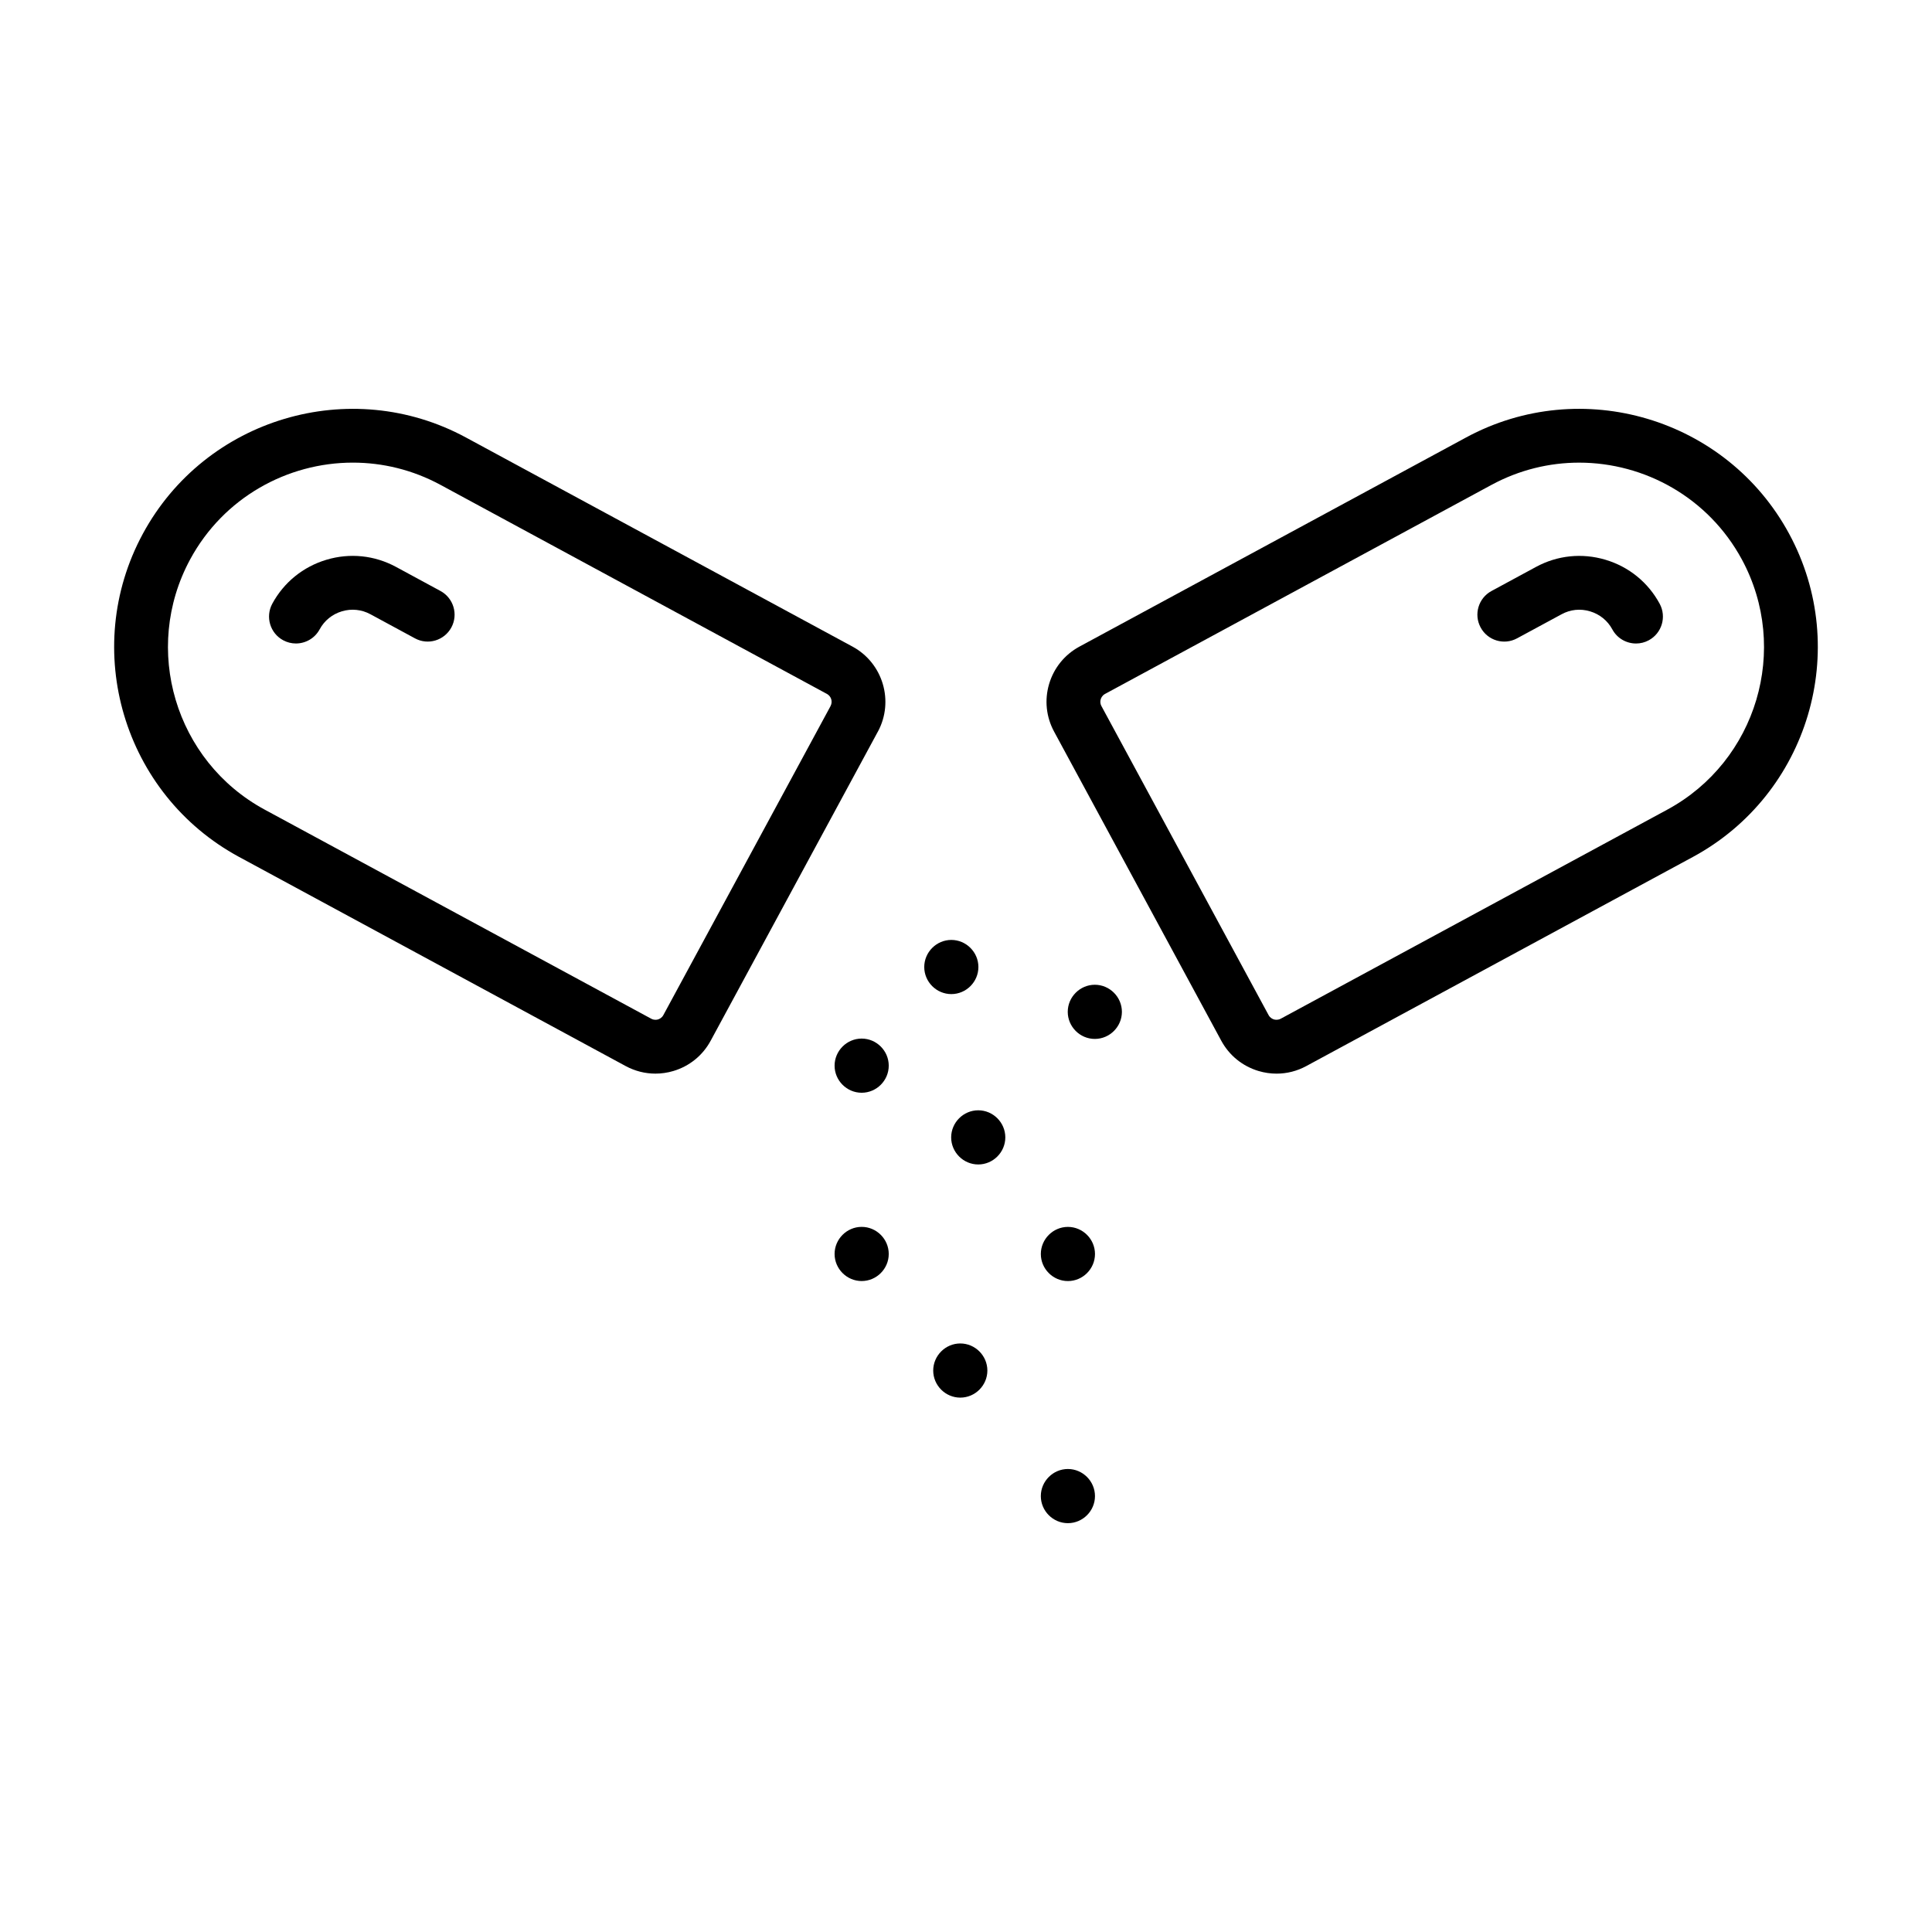
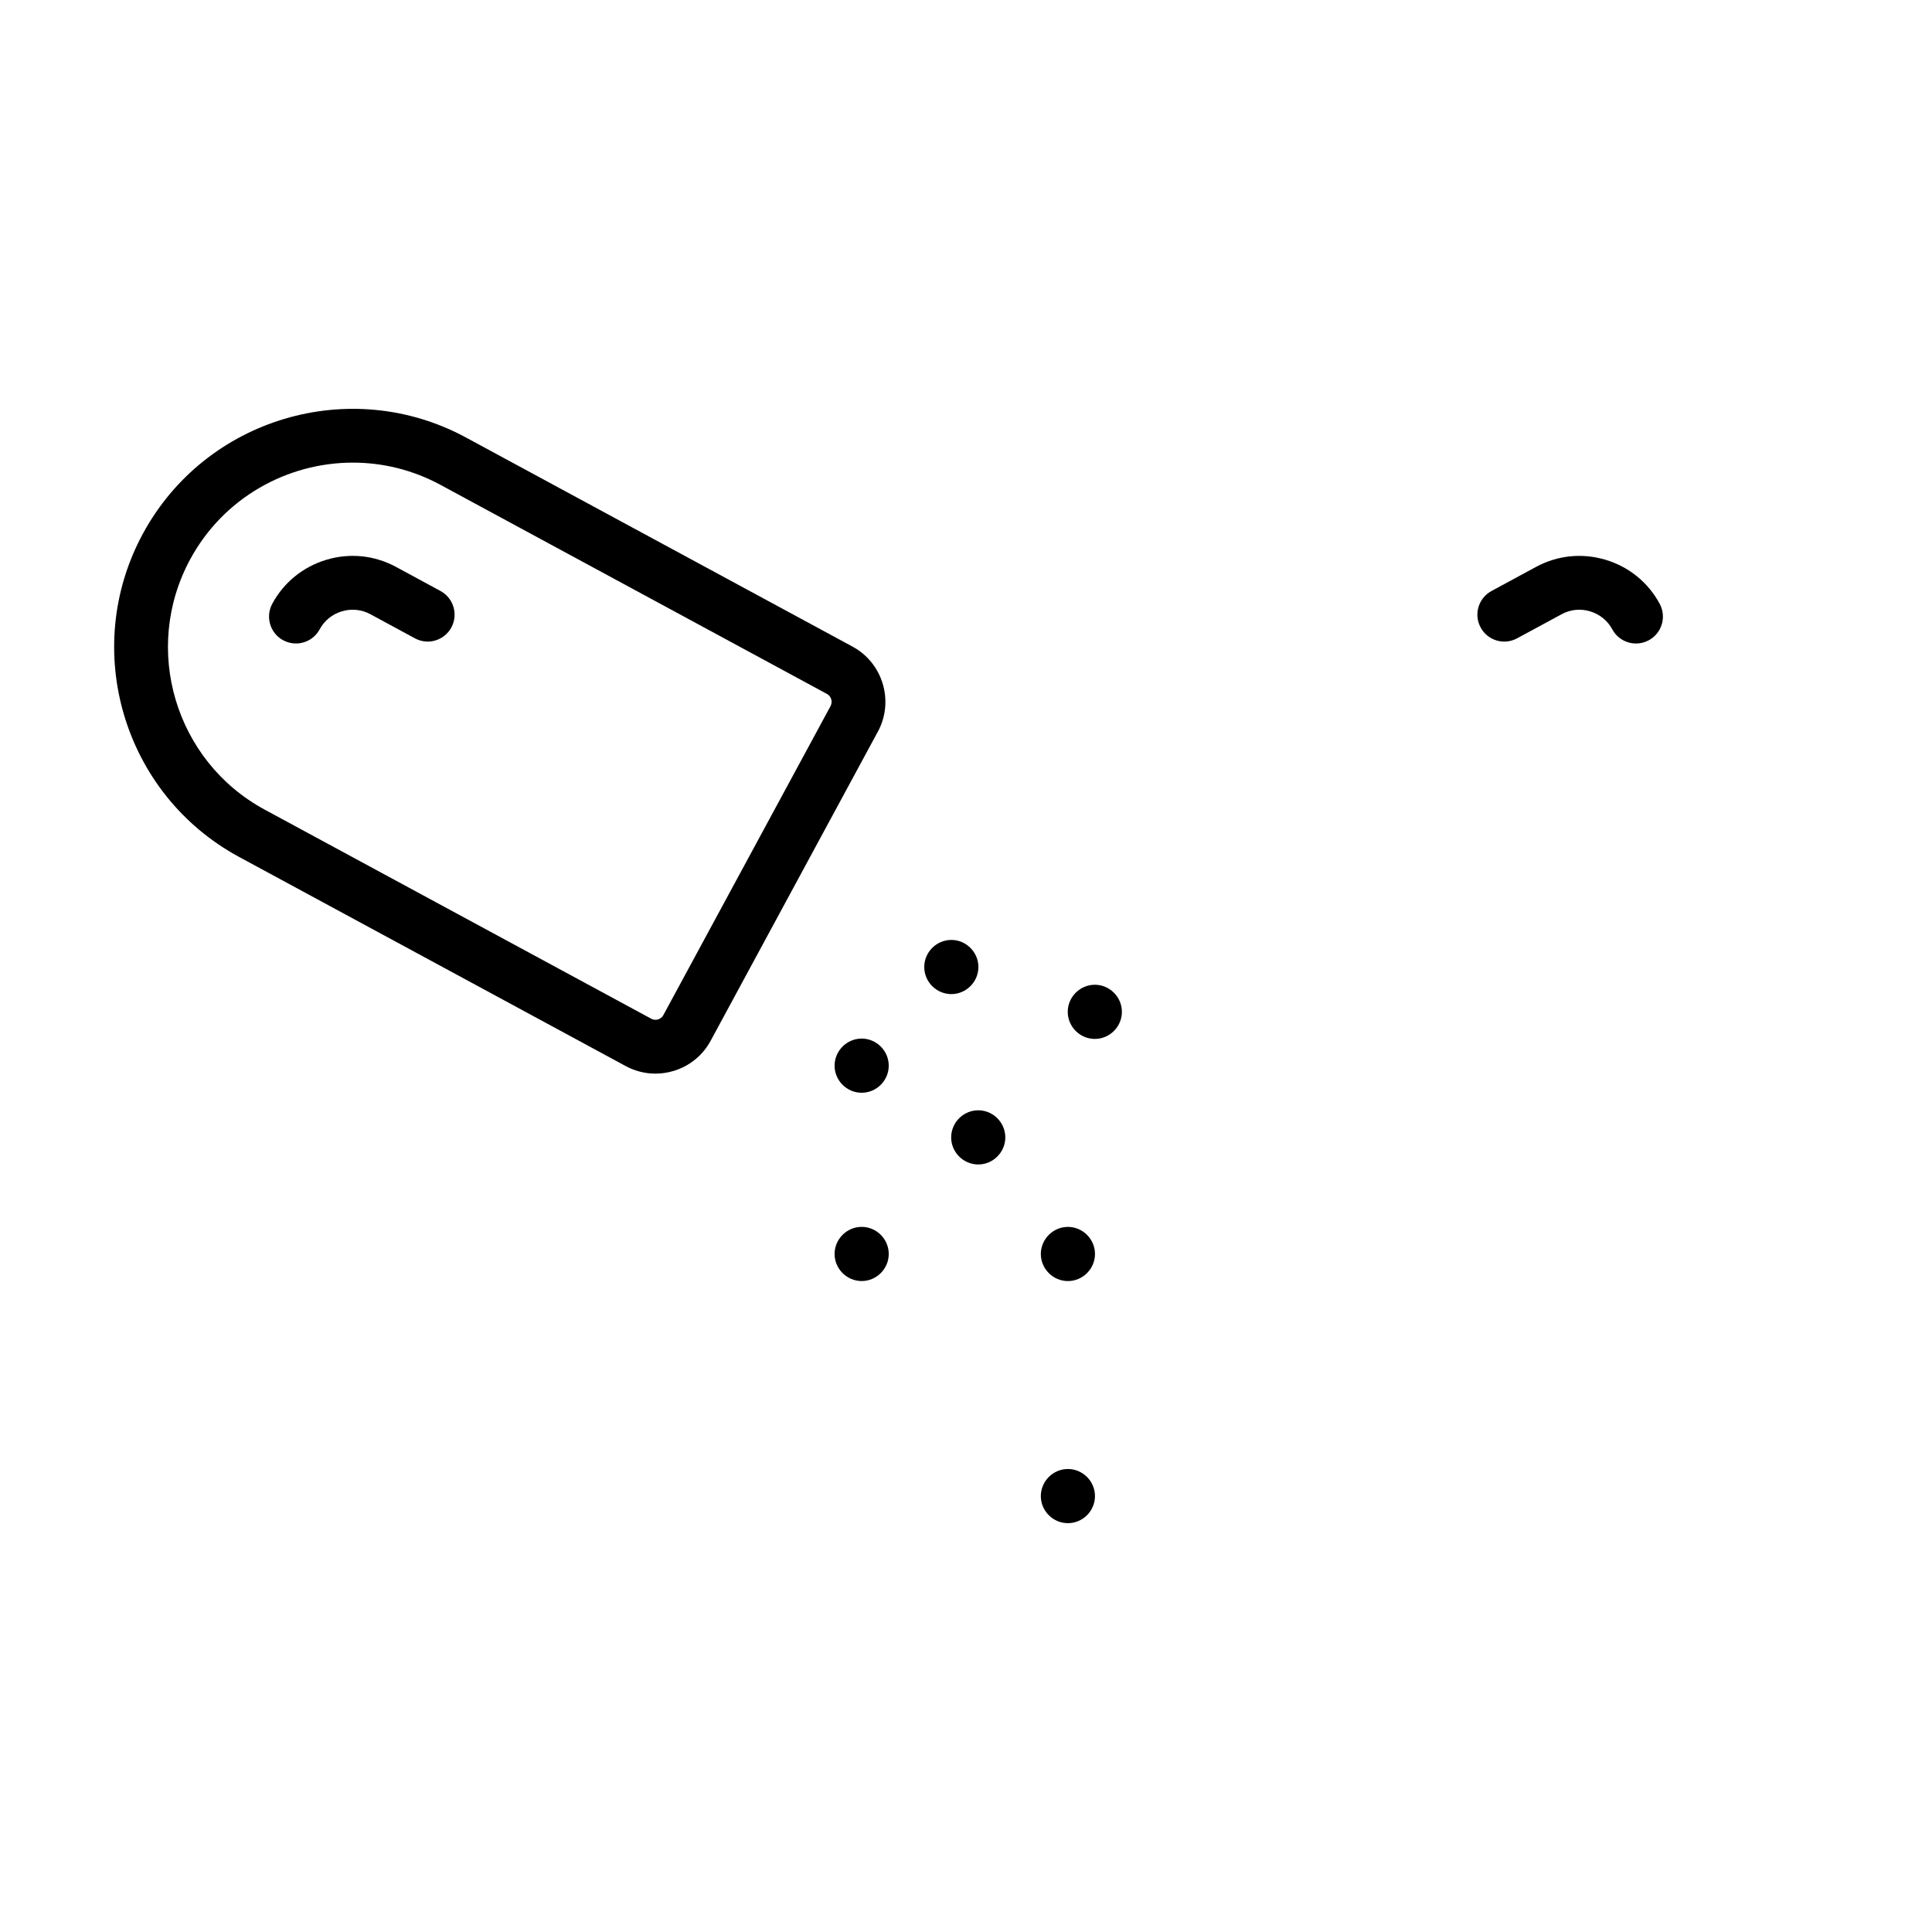
<svg xmlns="http://www.w3.org/2000/svg" fill="#000000" width="800px" height="800px" version="1.1" viewBox="144 144 512 512">
  <g>
    <path d="m207.37 371.1 102.42 55.406c2.469 1.336 5.172 2.016 7.898 2.016 1.598 0 3.203-0.23 4.773-0.699 4.262-1.273 7.769-4.121 9.879-8.031l44.297-81.891h0.008c4.356-8.07 1.348-18.184-6.723-22.547l-102.43-55.406c-30.625-16.578-69.066-5.129-85.637 25.512-16.578 30.641-5.141 69.062 25.512 85.641zm-12.977-78.859c8.848-16.352 25.723-25.641 43.121-25.641 7.863 0 15.828 1.895 23.207 5.887l102.42 55.406c1.152 0.621 1.586 2.07 0.957 3.223h0.008l-44.309 81.891c-0.41 0.758-1.059 1.043-1.41 1.152-0.352 0.102-1.059 0.215-1.809-0.191l-102.43-55.406c-23.73-12.84-32.586-42.594-19.754-66.32z" />
    <path d="m219.04 313.67c1.078 0.586 2.238 0.859 3.379 0.859 2.535 0 4.996-1.352 6.285-3.738 1.254-2.328 3.352-4.027 5.894-4.785 2.562-0.77 5.234-0.488 7.566 0.773l11.789 6.379c3.461 1.891 7.789 0.586 9.664-2.879 1.867-3.461 0.574-7.789-2.887-9.664l-11.781-6.379c-5.691-3.078-12.227-3.75-18.418-1.902-6.199 1.848-11.309 5.992-14.379 11.668-1.867 3.473-0.574 7.801 2.887 9.668z" />
-     <path d="m532.5 259.95-102.44 55.406c-3.906 2.117-6.758 5.629-8.031 9.895-1.262 4.258-0.789 8.75 1.328 12.652l44.289 81.891c2.117 3.906 5.625 6.758 9.887 8.031 1.57 0.469 3.176 0.699 4.773 0.699 2.731 0 5.43-0.676 7.891-2.016l102.43-55.406c30.652-16.578 42.09-55.004 25.512-85.645-16.582-30.652-55.023-42.09-85.641-25.508zm53.352 98.613-102.44 55.406c-0.742 0.395-1.457 0.289-1.801 0.191-0.352-0.105-1.004-0.395-1.422-1.152l-44.297-81.891v-0.008c-0.391-0.711-0.316-1.371-0.188-1.797 0.102-0.352 0.391-1.008 1.141-1.414l102.43-55.406c7.391-3.992 15.344-5.887 23.207-5.887 17.395 0 34.273 9.293 43.121 25.641 12.828 23.723 3.973 53.477-19.754 66.316z" />
    <path d="m569.46 292.34c-6.199-1.848-12.738-1.176-18.41 1.902l-11.789 6.379c-3.461 1.875-4.754 6.199-2.879 9.664 1.855 3.461 6.191 4.766 9.656 2.879l11.797-6.379c2.301-1.258 4.965-1.555 7.555-0.773 2.543 0.758 4.641 2.457 5.894 4.785 1.289 2.387 3.75 3.738 6.285 3.738 1.141 0 2.301-0.273 3.379-0.859 3.461-1.871 4.754-6.195 2.887-9.664-3.066-5.68-8.172-9.824-14.375-11.672z" />
    <path d="m396.11 393.09c-3.938 0-7.176 3.246-7.176 7.18 0 3.938 3.238 7.176 7.176 7.176s7.176-3.238 7.176-7.176c0-3.934-3.238-7.18-7.176-7.18z" />
    <path d="m372.35 433.59c3.938 0 7.176-3.238 7.176-7.176s-3.238-7.18-7.176-7.18-7.176 3.246-7.176 7.18c0 3.938 3.242 7.176 7.176 7.176z" />
    <path d="m434.14 404.97c-3.938 0-7.176 3.246-7.176 7.18 0 3.938 3.238 7.176 7.176 7.176s7.176-3.238 7.176-7.176c0-3.934-3.238-7.18-7.176-7.18z" />
    <path d="m419.83 476.32c0 3.938 3.238 7.176 7.176 7.176s7.176-3.238 7.176-7.176-3.238-7.18-7.176-7.18-7.176 3.246-7.176 7.18z" />
    <path d="m372.35 483.49c3.938 0 7.176-3.238 7.176-7.176s-3.238-7.18-7.176-7.18-7.176 3.246-7.176 7.18c0 3.938 3.242 7.176 7.176 7.176z" />
    <path d="m434.18 540.48c0-3.938-3.238-7.18-7.176-7.18s-7.176 3.246-7.176 7.18c0 3.938 3.238 7.176 7.176 7.176s7.176-3.238 7.176-7.176z" />
-     <path d="m391.31 507.21c0 3.938 3.238 7.176 7.176 7.176s7.176-3.238 7.176-7.176-3.238-7.18-7.176-7.18c-3.934 0-7.176 3.242-7.176 7.18z" />
    <path d="m410.42 445.42c0-3.938-3.238-7.18-7.176-7.18s-7.176 3.246-7.176 7.18c0 3.938 3.238 7.176 7.176 7.176s7.176-3.238 7.176-7.176z" />
  </g>
</svg>